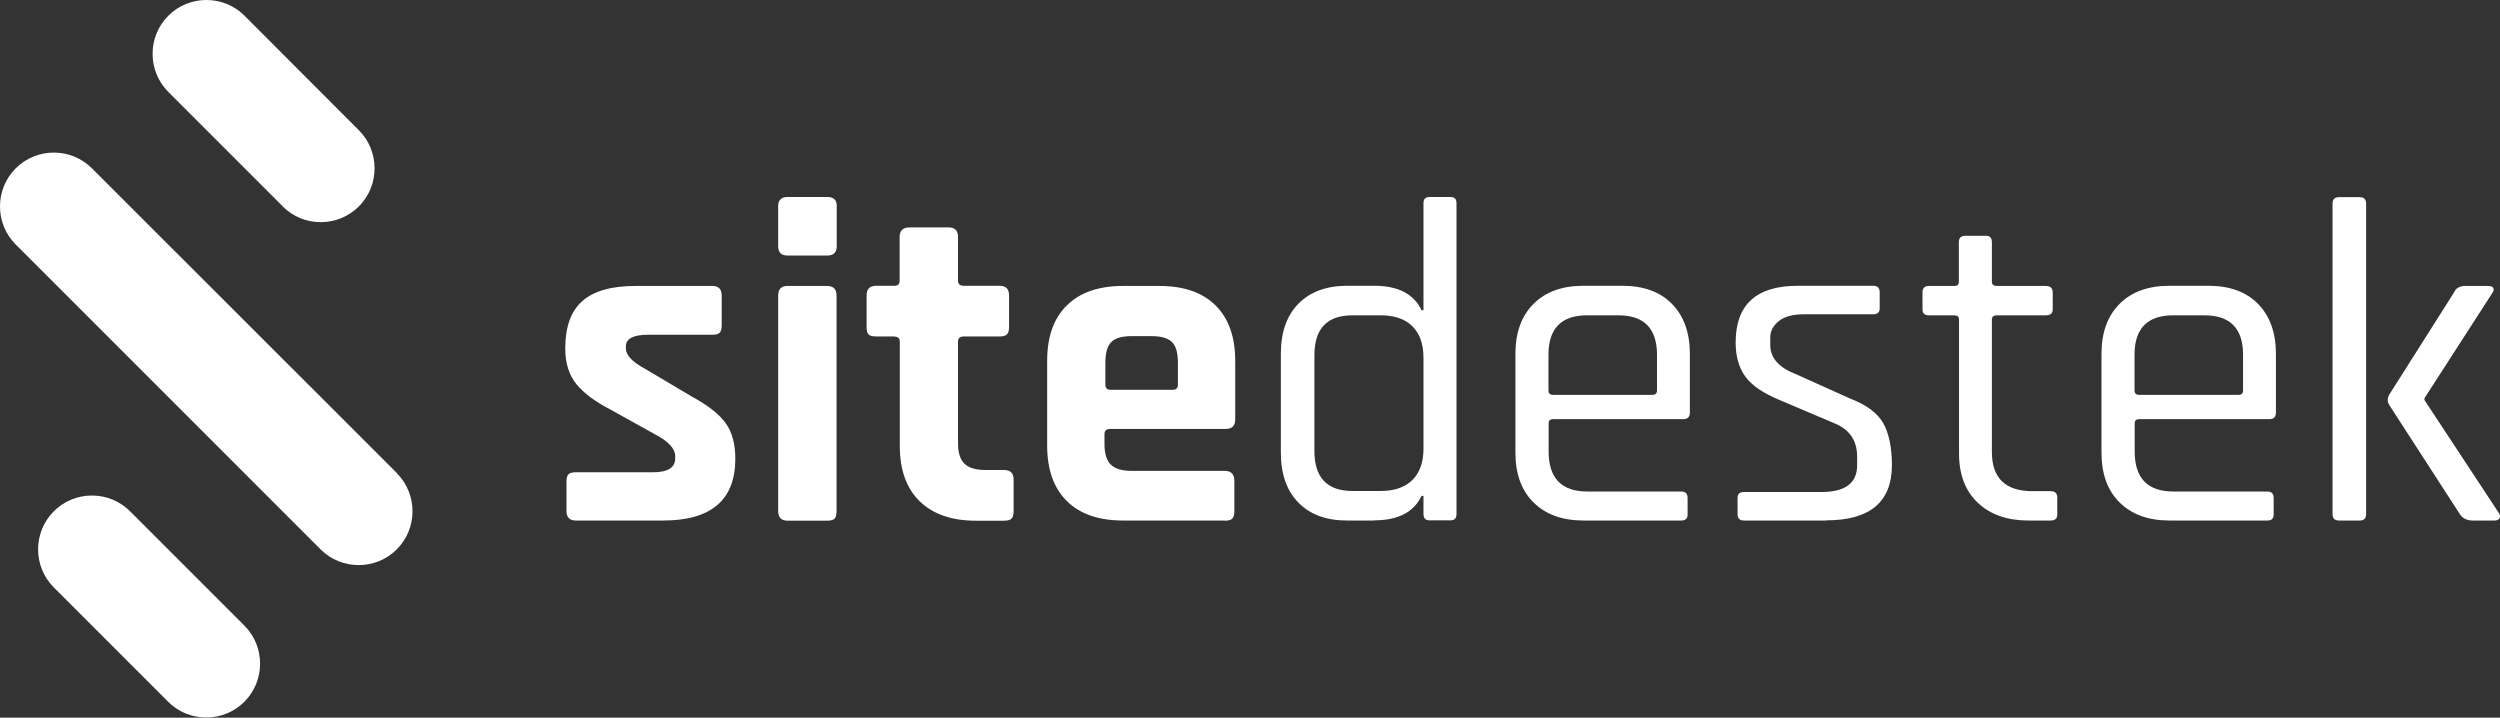
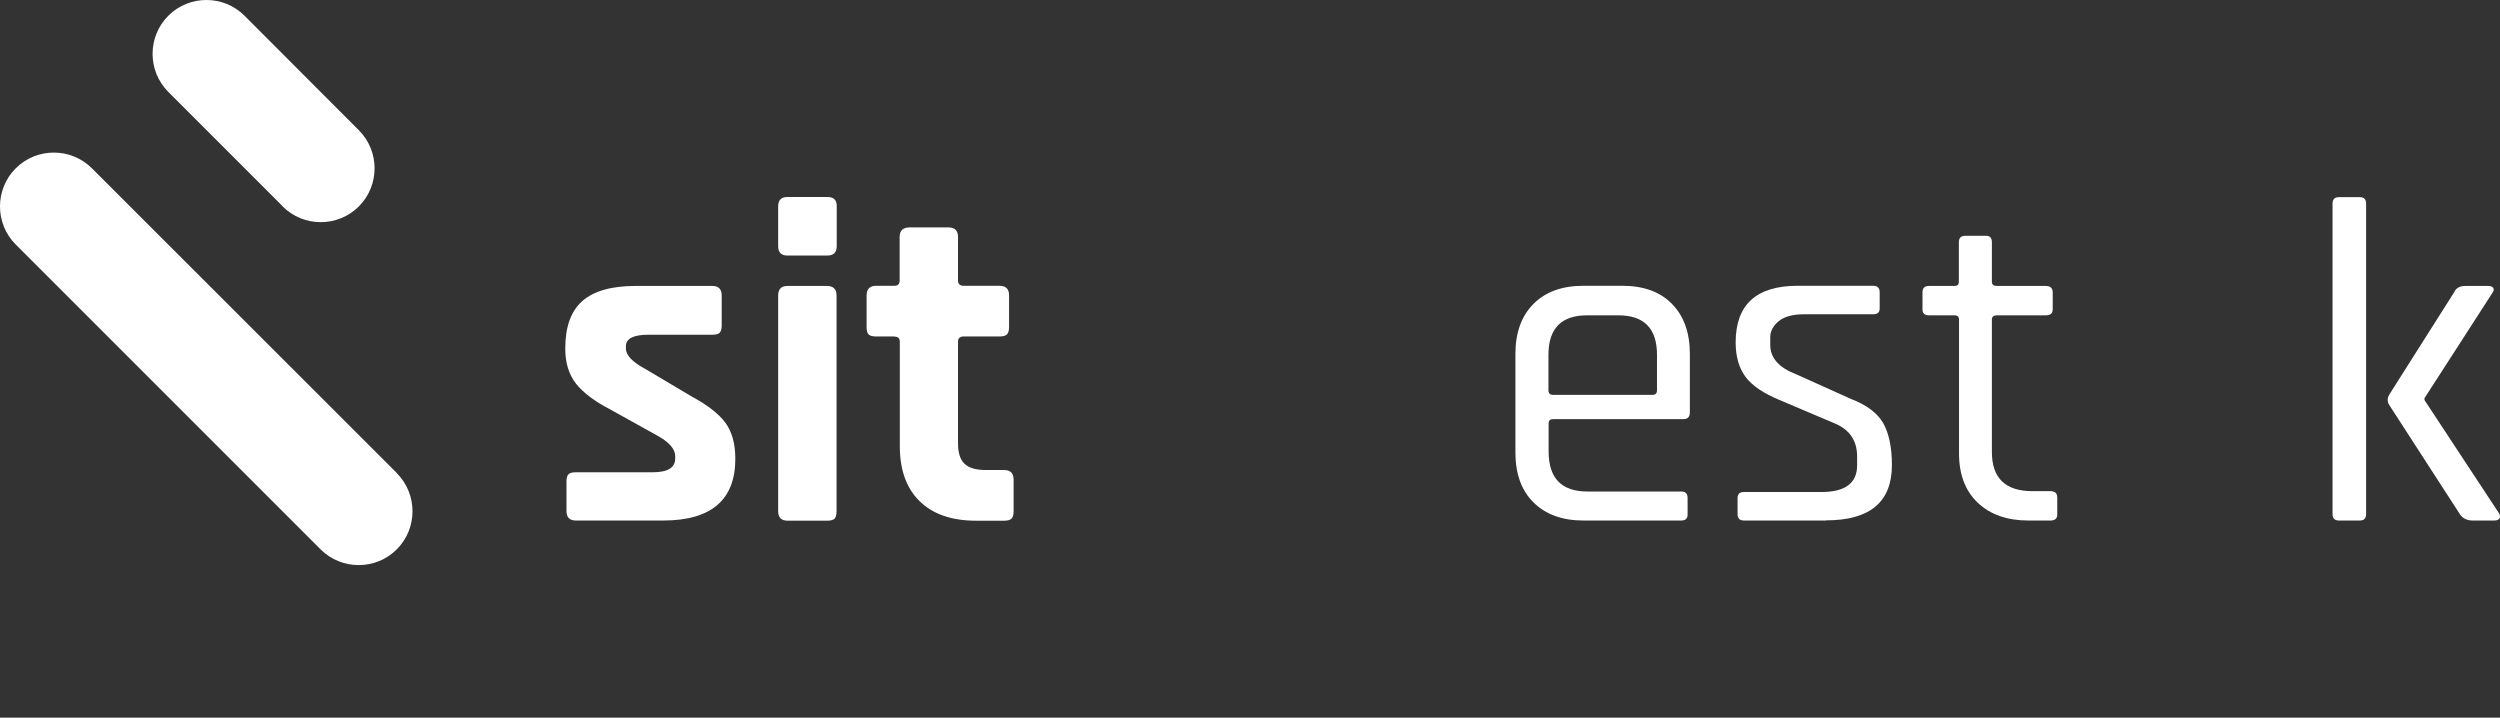
<svg xmlns="http://www.w3.org/2000/svg" id="katman_1" version="1.1" viewBox="0 0 143.03 41.06">
  <rect x="0" y="0" width="143.03" height="41.06" fill="#333333" stroke="none" />
  <defs>
    <style> .st0 { fill: #fff; } </style>
  </defs>
  <g>
    <path class="st0" d="M16.17,11.81c1.2,1.2,3.16,1.2,4.36,0,1.2-1.2,1.2-3.16,0-4.36L13.99.9c-1.2-1.2-3.16-1.2-4.36,0-1.2,1.2-1.2,3.16,0,4.36l6.54,6.54Z" />
-     <path class="st0" d="M7.44,29.25c-1.2-1.2-3.16-1.2-4.36,0s-1.2,3.16,0,4.36l6.54,6.54c1.2,1.2,3.16,1.2,4.36,0s1.2-3.16,0-4.36l-6.54-6.54Z" />
    <path class="st0" d="M22.71,27.07L5.26,9.63c-1.2-1.2-3.16-1.2-4.36,0s-1.2,3.16,0,4.36l17.44,17.44c1.2,1.2,3.16,1.2,4.36,0h0c1.2-1.2,1.2-3.16,0-4.36Z" />
  </g>
  <g>
    <path class="st0" d="M37.94,29.78h-5c-.35,0-.53-.18-.53-.55v-1.68c0-.19.03-.33.11-.41.07-.08.21-.12.42-.12h4.4c.86,0,1.29-.26,1.29-.79v-.13c0-.42-.36-.82-1.08-1.21l-2.61-1.45c-.89-.46-1.55-.95-1.97-1.47-.42-.53-.63-1.2-.63-2.03,0-1.23.32-2.13.97-2.71s1.67-.87,3.05-.87h4.4c.35,0,.53.18.53.55v1.71c0,.19-.04.33-.11.41-.07.08-.21.12-.42.12h-3.66c-.86,0-1.29.22-1.29.66v.13c0,.39.38.78,1.13,1.18l2.66,1.58c.91.49,1.55,1,1.92,1.51.37.52.55,1.2.55,2.04,0,2.35-1.38,3.53-4.13,3.53Z" />
    <path class="st0" d="M44.52,14.09v-2.29c0-.35.18-.53.53-.53h2.29c.35,0,.53.17.53.5v2.32c0,.35-.18.53-.53.53h-2.29c-.35,0-.53-.18-.53-.53ZM44.52,29.23v-12.32c0-.37.18-.55.53-.55h2.26c.37,0,.55.18.55.55v12.32c0,.23-.04.38-.12.45-.08.07-.22.11-.41.11h-2.26c-.37,0-.55-.18-.55-.55Z" />
    <path class="st0" d="M51.18,19.25h-1.05c-.21,0-.36-.04-.43-.11-.08-.07-.12-.21-.12-.42v-1.82c0-.37.19-.55.55-.55h1.05c.19,0,.29-.1.29-.29v-2.5c0-.37.19-.55.58-.55h2.21c.37,0,.55.18.55.55v2.5c0,.19.11.29.32.29h2.05c.37,0,.55.18.55.55v1.82c0,.19-.04.33-.12.41s-.22.12-.43.12h-2.05c-.21,0-.32.1-.32.29v5.82c0,.54.12.93.37,1.17s.65.36,1.21.36h1.05c.37,0,.55.18.55.55v1.82c0,.19-.04.33-.12.41s-.22.12-.43.12h-1.6c-1.39,0-2.46-.37-3.22-1.11-.76-.74-1.14-1.79-1.14-3.16v-5.97c0-.19-.1-.29-.29-.29Z" />
-     <path class="st0" d="M70.07,29.78h-5.82c-1.39,0-2.46-.37-3.21-1.11-.75-.74-1.13-1.8-1.13-3.18v-4.84c0-1.39.38-2.45,1.13-3.18.75-.74,1.82-1.11,3.21-1.11h2.08c1.39,0,2.46.37,3.21,1.11.75.74,1.13,1.8,1.13,3.18v3.34c0,.37-.18.55-.55.55h-6.61c-.21,0-.32.1-.32.29v.58c0,.54.12.93.36,1.17s.64.36,1.2.36h5.32c.37,0,.55.19.55.58v1.74c0,.19-.04.33-.12.41s-.22.12-.43.12ZM63.52,22.3h3.58c.19,0,.29-.1.29-.29v-1.26c0-.56-.11-.96-.34-1.18-.23-.23-.62-.34-1.18-.34h-1.11c-.56,0-.96.11-1.18.34-.23.23-.34.62-.34,1.18v1.26c0,.19.1.29.29.29Z" />
-     <path class="st0" d="M78.62,29.78h-1.55c-1.19,0-2.12-.34-2.79-1.03-.67-.68-1-1.64-1-2.87v-5.63c0-1.23.33-2.18,1-2.87.67-.68,1.6-1.03,2.79-1.03h1.55c1.37,0,2.27.47,2.71,1.4h.11v-6.11c0-.25.11-.37.34-.37h1.21c.23,0,.34.12.34.37v17.76c0,.25-.11.37-.34.37h-1.21c-.23,0-.34-.12-.34-.37v-1.03h-.11c-.44.93-1.34,1.4-2.71,1.4ZM81.44,25.67v-5.21c0-.77-.21-1.37-.63-1.79-.42-.42-1.03-.63-1.82-.63h-1.61c-1.46,0-2.18.76-2.18,2.29v5.47c0,1.53.73,2.29,2.18,2.29h1.61c.79,0,1.39-.21,1.82-.63.42-.42.63-1.02.63-1.79Z" />
    <path class="st0" d="M96.18,29.78h-5.58c-1.21,0-2.16-.34-2.86-1.03s-1.04-1.64-1.04-2.87v-5.63c0-1.23.35-2.18,1.04-2.87s1.64-1.03,2.86-1.03h2.21c1.21,0,2.16.34,2.84,1.03s1.03,1.64,1.03,2.87v3.34c0,.26-.12.39-.37.39h-7.45c-.18,0-.26.08-.26.24v1.61c0,1.53.74,2.29,2.21,2.29h5.37c.25,0,.37.12.37.37v.95c0,.23-.12.34-.37.34ZM88.86,22.59h5.68c.18,0,.26-.09.26-.26v-2.03c0-1.51-.74-2.26-2.21-2.26h-1.79c-1.47,0-2.21.75-2.21,2.26v2.03c0,.18.09.26.26.26Z" />
    <path class="st0" d="M104.47,29.78h-4.69c-.25,0-.37-.12-.37-.37v-.92c0-.23.12-.34.37-.34h4.42c1.37,0,2.05-.51,2.05-1.53v-.5c0-.93-.45-1.57-1.34-1.92l-3.11-1.32c-.89-.37-1.54-.8-1.92-1.3s-.58-1.16-.58-1.99c0-2.16,1.18-3.24,3.55-3.24h4.32c.24,0,.37.12.37.37v.92c0,.23-.12.34-.37.34h-3.97c-.63,0-1.11.13-1.43.39s-.49.57-.49.92v.45c0,.74.5,1.3,1.5,1.68l3.11,1.4c.91.35,1.53.82,1.86,1.4.32.58.49,1.38.49,2.39,0,2.11-1.26,3.16-3.76,3.16Z" />
    <path class="st0" d="M111.81,18.04h-1.45c-.25,0-.37-.11-.37-.34v-.97c0-.25.12-.37.37-.37h1.45c.18,0,.26-.08.26-.24v-2.26c0-.25.12-.37.37-.37h1.18c.23,0,.34.12.34.37v2.26c0,.16.1.24.29.24h2.79c.26,0,.4.12.4.37v.97c0,.23-.13.34-.4.34h-2.79c-.19,0-.29.08-.29.24v7.58c0,1.49.77,2.24,2.32,2.24h1.03c.26,0,.39.12.39.37v.97c0,.23-.13.34-.39.34h-1.26c-1.21,0-2.18-.34-2.89-1.01-.72-.68-1.08-1.62-1.08-2.83v-7.66c0-.16-.09-.24-.26-.24Z" />
-     <path class="st0" d="M129.71,29.78h-5.58c-1.21,0-2.16-.34-2.86-1.03s-1.04-1.64-1.04-2.87v-5.63c0-1.23.35-2.18,1.04-2.87s1.64-1.03,2.86-1.03h2.21c1.21,0,2.16.34,2.84,1.03s1.03,1.64,1.03,2.87v3.34c0,.26-.12.39-.37.39h-7.45c-.18,0-.26.08-.26.24v1.61c0,1.53.74,2.29,2.21,2.29h5.37c.25,0,.37.12.37.37v.95c0,.23-.12.34-.37.34ZM122.39,22.59h5.68c.18,0,.26-.09.26-.26v-2.03c0-1.51-.74-2.26-2.21-2.26h-1.79c-1.47,0-2.21.75-2.21,2.26v2.03c0,.18.09.26.26.26Z" />
    <path class="st0" d="M135,29.78h-1.18c-.25,0-.37-.12-.37-.37V11.65c0-.25.12-.37.37-.37h1.18c.25,0,.37.12.37.37v17.76c0,.25-.12.37-.37.37ZM141.05,16.36h1.32c.14,0,.23.04.28.12.04.08.02.18-.07.3l-3.87,6v.11l4.26,6.47c.07.12.08.22.03.3-.05.08-.15.12-.29.12h-1.24c-.33,0-.58-.12-.74-.37l-4.05-6.26c-.1-.18-.1-.36,0-.55l3.74-5.9c.1-.23.32-.34.63-.34Z" />
  </g>
</svg>